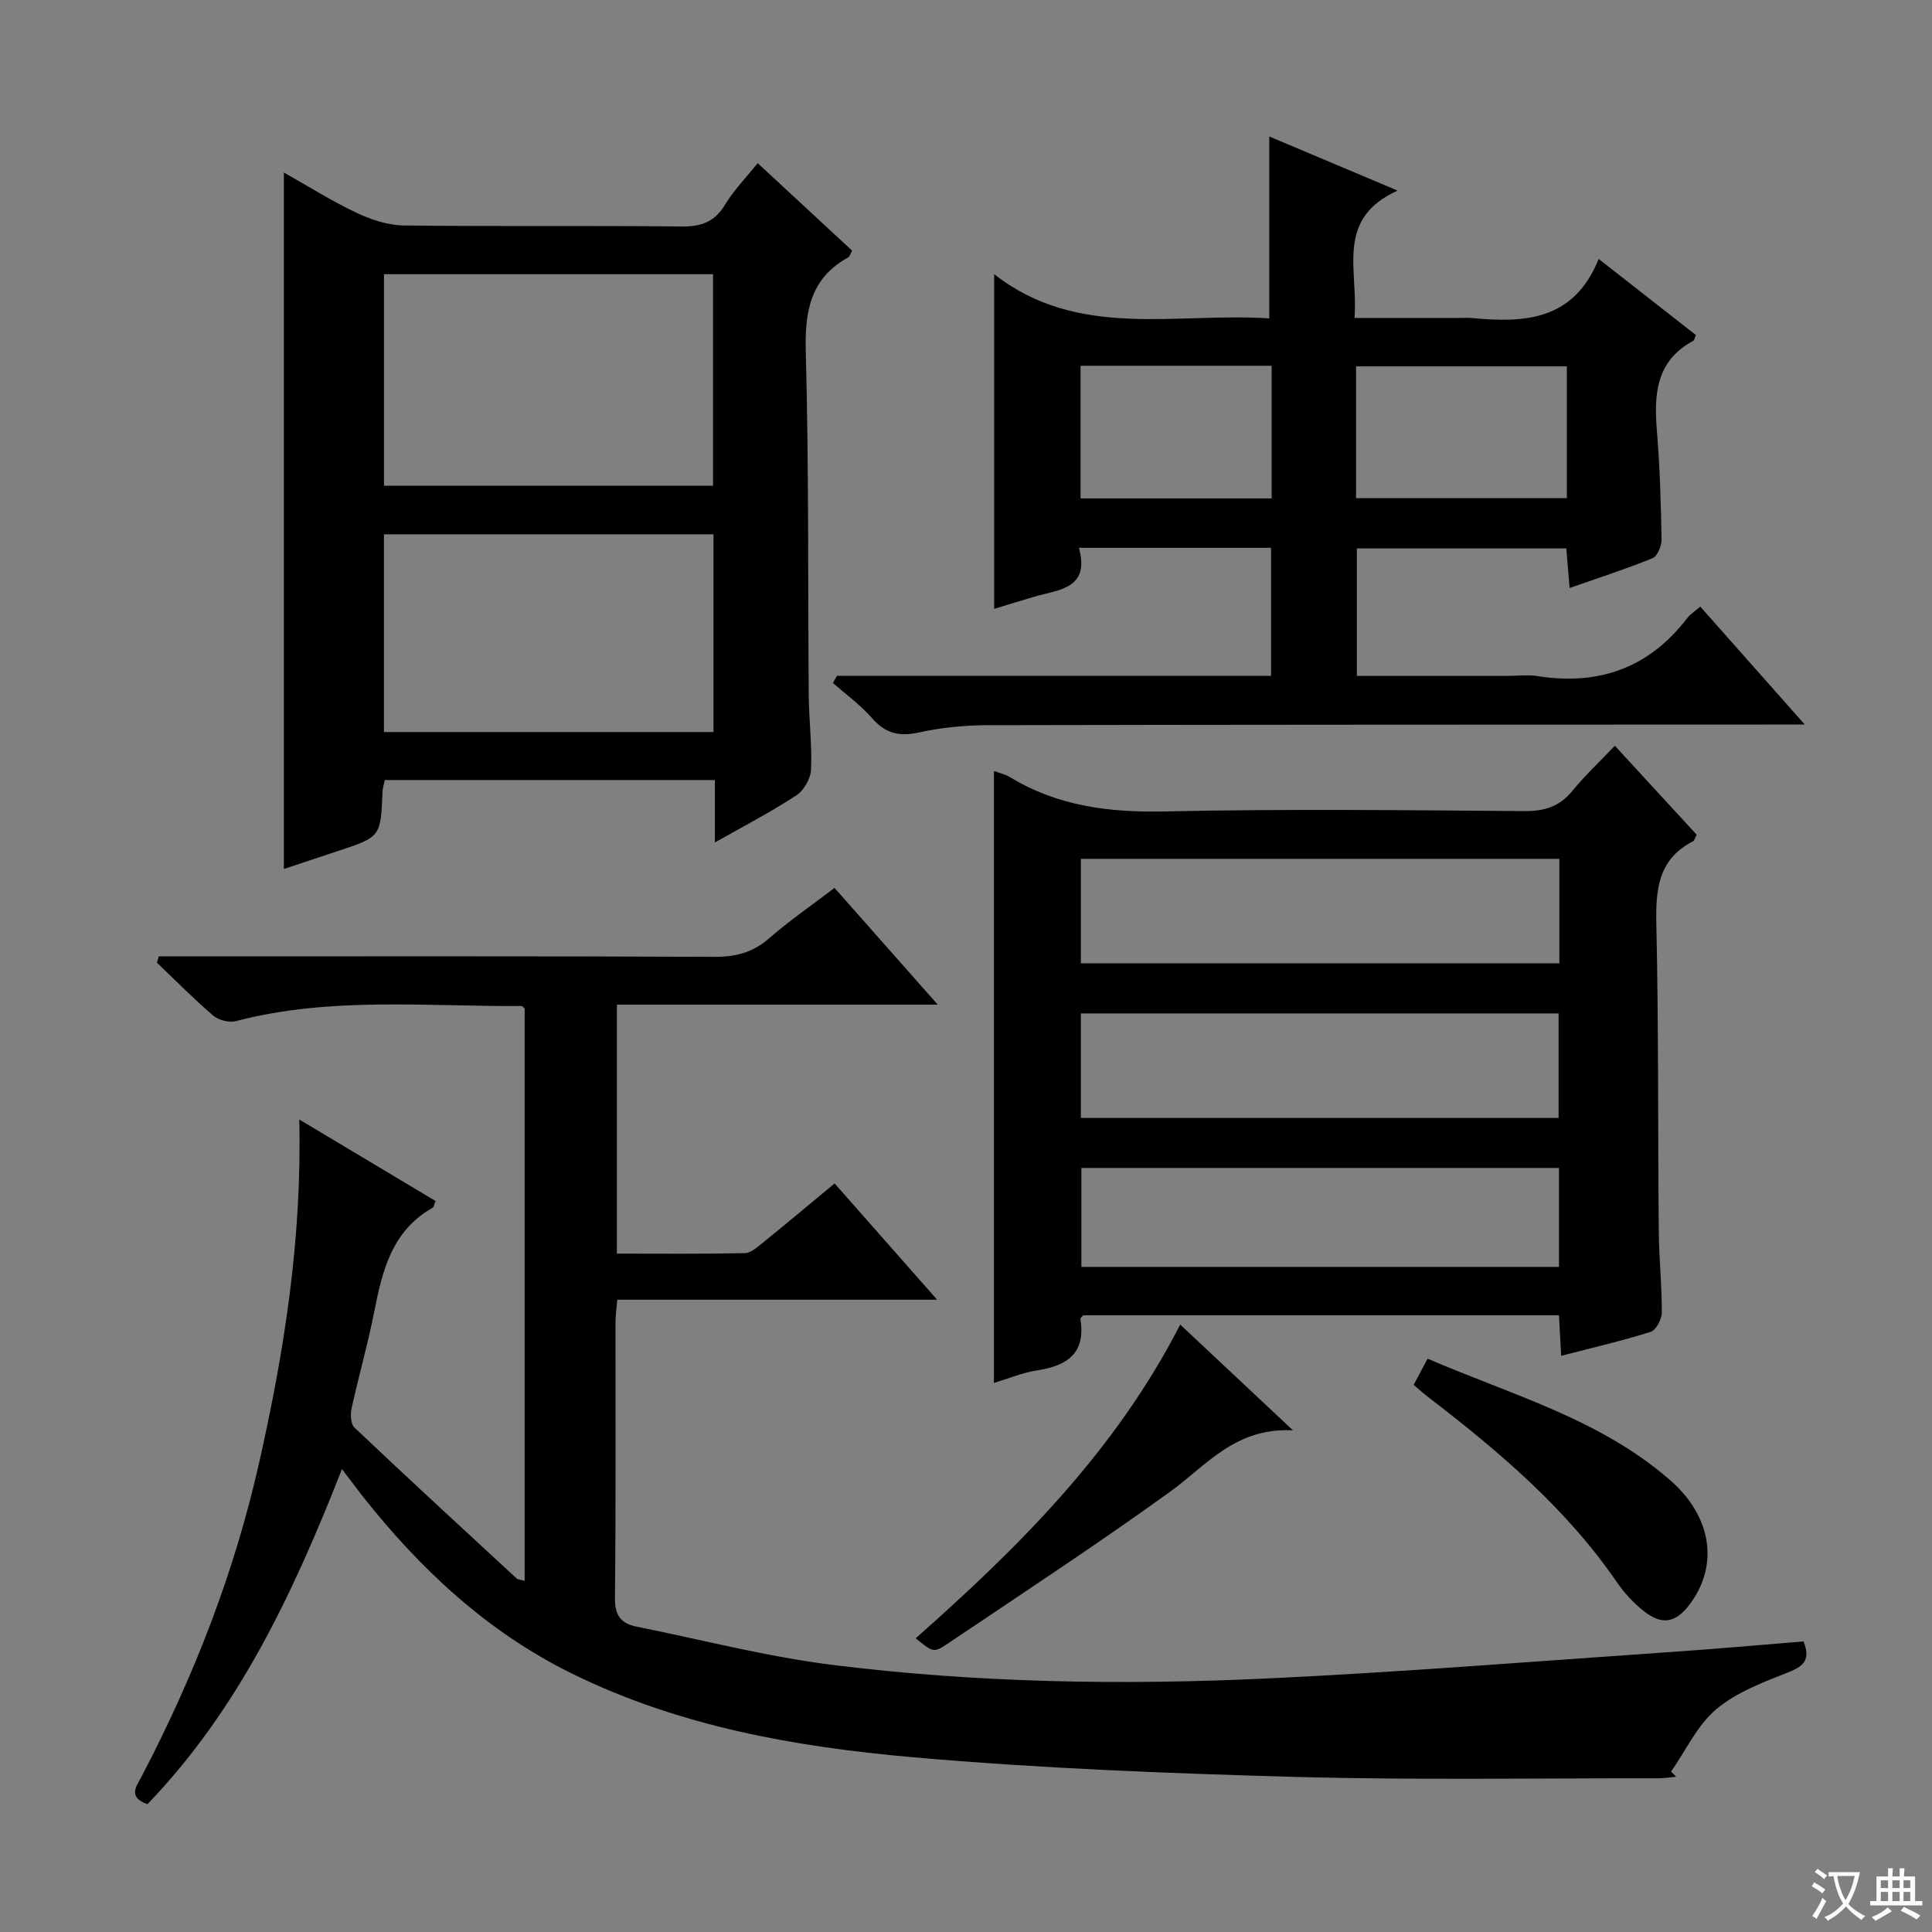
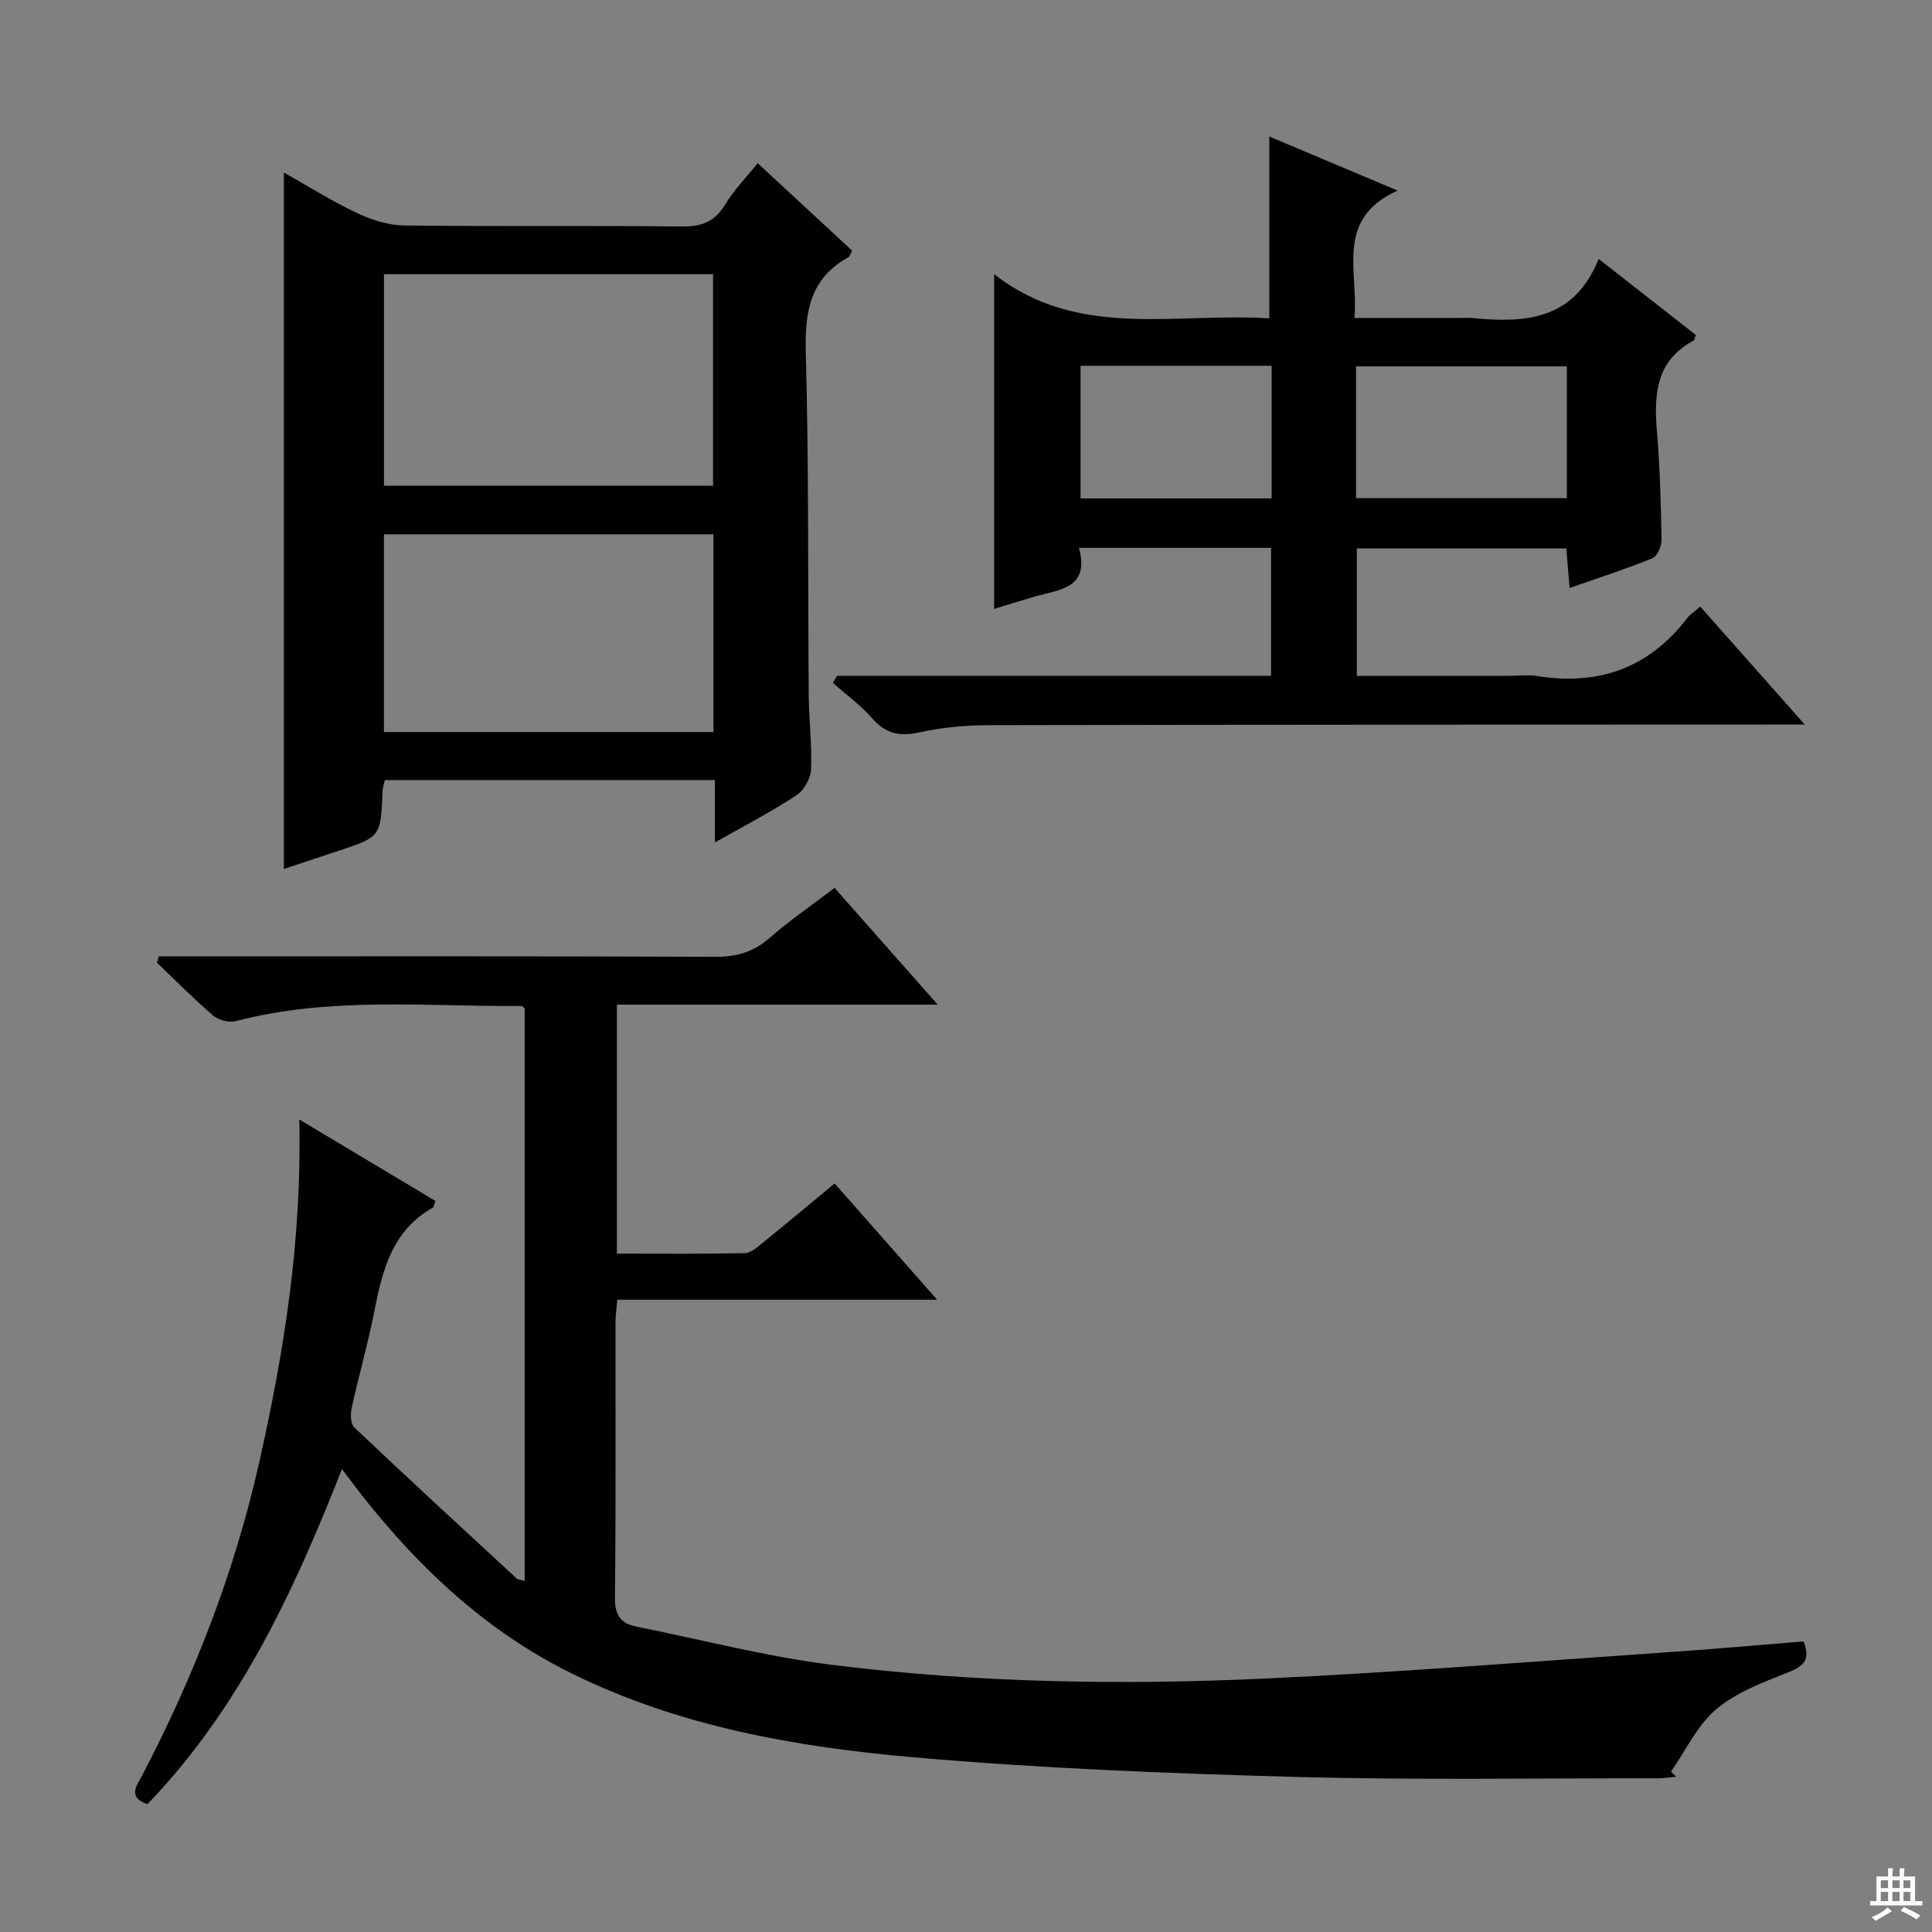
<svg xmlns="http://www.w3.org/2000/svg" enable-background="new 0 0 400 400" viewBox="0 0 400 400">
  <rect x="0" y="0" width="400" height="400" fill="#808080" stroke="none" />
-   <path d="m377.9 391.2c-.2.3-.4.5-.6.8-.7-.6-1.4-1-2.2-1.5.2-.3.4-.5.5-.8.6.4 1.4.8 2.3 1.5zm-1.8 6.1c-.2-.2-.5-.4-.9-.6.4-.6.8-1.2 1.2-1.9s.7-1.3.9-1.9c.3.3.5.5.8.7-.7 1.3-1.4 2.6-2 3.7zm2.2-9c-.3.3-.5.5-.6.8-.6-.6-1.3-1.1-2-1.5.3-.3.5-.5.6-.7.6.5 1.3.9 2 1.4zm.3.2v-.9h2 4.5c-.3 1.3-.6 2.5-1 3.6s-.9 2.1-1.4 3c.4.5 1 1 1.6 1.4s1.2.8 1.9 1.1c-.3.2-.5.4-.8.8-.4-.3-1-.7-1.6-1.2s-1.2-1.1-1.6-1.6c-.5.6-1.1 1.1-1.7 1.6s-1.4.9-2.1 1.4c-.1-.3-.3-.5-.7-.8.6-.2 1.2-.5 1.9-1s1.4-1.1 2-1.8c-.5-.8-.9-1.6-1.2-2.5s-.6-2-.8-3.2c-.4.1-.7.1-1 .1zm2.5 2.7c.3 1 .7 1.7 1 2.2.3-.5.6-1.1 1-2s.6-1.9.9-3h-3.2-.4c.1.9.3 1.8.7 2.8z" fill="#fafbfa" />
  <path d="m396.5 388.5v1.5 3.6h1.5v.9c-.4 0-1 0-1.7 0h-7.9c-.5 0-.9 0-1.2 0v-.9h1.3v-3.5c0-.7 0-1.2 0-1.6h2.4c0-.8 0-1.4 0-1.7h1c0 .3-.1.8-.1 1.7h1.5c0-.8 0-1.4 0-1.7h1c0 .3-.1.9-.1 1.7zm-8.2 9.2c-.2-.3-.5-.5-.8-.8.8-.3 1.4-.6 1.9-.9s1-.7 1.4-1.1c.3.3.6.5.9.8-1.6 1-2.8 1.6-3.4 2zm2.6-6.8v-1.6h-1.5v1.6zm0 2.7v-1.9h-1.5v1.9zm2.4-2.7v-1.6h-1.5v1.6zm0 2.7v-1.9h-1.5v1.9zm.2 2 .7-.8c.4.2.9.5 1.6.8s1.3.7 1.8 1c-.3.3-.5.5-.8.8-.4-.3-1.5-1-3.3-1.8zm2-4.7v-1.6h-1.4v1.6zm0 2.7v-1.9h-1.4v1.9z" fill="#fafbfa" />
  <g fill="#010000">
    <path d="m70.8 304.16c-10.14 25.81-21.41 49.78-40.28 69.38-4.16-1.5-2.25-3.74-1.13-5.88 10.76-20.57 19.13-42.07 24.24-64.72 5.2-23.05 8.91-46.33 8.33-71.16 9.82 5.87 19.05 11.39 28.21 16.87-.33.83-.36 1.27-.57 1.39-8.46 4.75-10.45 13.03-12.14 21.63-1.31 6.68-3.21 13.24-4.66 19.89-.28 1.26-.21 3.26.58 4 11.09 10.51 22.33 20.86 33.56 31.22.31.29.89.28 1.69.51 0-39.6 0-78.99 0-118.45-.17-.15-.42-.55-.67-.55-19.75.11-39.61-1.99-59.12 3.12-1.41.37-3.6-.2-4.72-1.16-4.04-3.46-7.78-7.27-11.63-10.94.13-.43.26-.87.38-1.3h5.07c36.67 0 73.33-.07 110 .09 4.42.02 7.96-.91 11.32-3.85 4.13-3.61 8.68-6.73 13.52-10.42 6.86 7.76 13.72 15.52 21.37 24.17-22.78 0-44.46 0-66.43 0v51.55c8.95 0 17.72.09 26.48-.1 1.27-.03 2.63-1.27 3.76-2.18 4.89-3.96 9.71-8 14.84-12.25 6.95 7.89 13.71 15.55 21.22 24.07-22.72 0-44.28 0-66.22 0-.15 1.9-.37 3.35-.37 4.8-.02 19 .09 38-.11 57-.04 3.58 1.27 5.25 4.47 5.89 13.49 2.7 26.88 6.21 40.5 7.91 29.95 3.75 60.13 4.23 90.25 2.81 27.73-1.31 55.41-3.55 83.1-5.45 9.25-.63 18.5-1.46 27.76-2.21 1.48 3.7.14 5.09-3.12 6.38-5.21 2.06-10.77 4.14-14.95 7.66-3.94 3.32-6.3 8.53-9.36 12.91l1.06 1.06c-1.27.11-2.54.33-3.82.33-25-.04-50.01.39-74.99-.29-26.42-.73-52.88-1.76-79.19-4.07-24.33-2.14-48.41-6.37-70.72-17.38-17.57-8.67-31.4-21.67-43.39-36.86-1.2-1.56-2.37-3.13-4.12-5.42z" />
-     <path d="m334.34 154.4c6.12 6.65 11.51 12.51 16.94 18.42-.33.59-.45 1.2-.8 1.38-7.19 3.71-7.71 9.97-7.55 17.2.47 21.14.31 42.29.5 63.43.05 5.65.65 11.29.63 16.93-.01 1.38-1.2 3.63-2.32 3.99-5.99 1.89-12.13 3.3-18.52 4.96-.16-2.97-.3-5.56-.45-8.39-32.99 0-65.75 0-98.5 0-.21.26-.62.55-.59.76 1.15 7.02-2.64 9.68-8.91 10.63-3.07.47-6.01 1.72-8.99 2.62 0-42.4 0-84.48 0-126.7.96.36 2.28.64 3.38 1.3 9.87 5.99 20.53 7.31 31.97 7.07 24.8-.54 49.62-.26 74.44-.07 4.18.03 7.3-.91 9.97-4.19 2.63-3.21 5.69-6.07 8.8-9.34zm-11.49 23.41c-33.31 0-66.15 0-99.07 0v21.64h99.07c0-7.32 0-14.28 0-21.64zm-99.07 53.65h98.91c0-7.44 0-14.51 0-21.64-33.15 0-65.99 0-98.91 0zm98.99 10.35c-33.23 0-66.07 0-98.88 0v20.49h98.88c0-6.89 0-13.49 0-20.49z" />
    <path d="m173.31 139.92h89.85c0-8.94 0-17.62 0-26.5-13.21 0-26.13 0-39.78 0 2.32 8.48-4.09 8.63-9.21 10.11-2.86.83-5.69 1.73-8.34 2.53 0-22.85 0-45.53 0-69.3 17.35 13.61 37.59 7.88 56.96 9.16 0-12.81 0-25.14 0-37.66 8.23 3.47 16.77 7.07 26.57 11.2-13 5.86-8.1 16.47-8.93 26.37h21.78c.83 0 1.67-.07 2.5.01 10.87 1.04 21.12.6 26.28-12.23 7.27 5.69 13.72 10.75 20.13 15.76-.27.62-.32 1.07-.55 1.19-7.74 4.16-8.16 11.11-7.52 18.73.62 7.45.82 14.94.96 22.42.02 1.32-.86 3.44-1.87 3.86-5.49 2.24-11.16 4.06-17.17 6.17-.25-2.98-.45-5.41-.68-8.19-14.4 0-28.64 0-43.37 0v26.39h31c2.17 0 4.38-.29 6.49.05 12.69 2 23.06-1.76 30.94-12.05.59-.77 1.47-1.31 2.67-2.35 6.98 7.88 13.89 15.67 21.64 24.42-2.75 0-4.46 0-6.17 0-54.32.02-108.64.01-162.95.13-4.79.01-9.68.49-14.35 1.52-4.07.89-6.9.16-9.65-2.98-2.37-2.71-5.37-4.88-8.09-7.29.27-.5.56-.98.86-1.47zm151.09-64.07c-14.89 0-29.26 0-43.64 0v27.29h43.64c0-9.23 0-18.03 0-27.29zm-100.68-.12v27.46h39.56c0-9.32 0-18.23 0-27.46-13.22 0-26.14 0-39.56 0z" />
    <path d="m148.01 174.42c0-4.77 0-8.69 0-12.92-22.95 0-45.51 0-68.34 0-.16.8-.43 1.57-.47 2.34-.38 9.42-.38 9.42-9.16 12.33-3.77 1.25-7.54 2.5-11.27 3.74 0-48.06 0-95.9 0-144.19 5 2.81 9.89 5.9 15.07 8.35 3.02 1.43 6.5 2.57 9.78 2.61 19.15.24 38.3 0 57.45.21 4.09.05 6.87-.91 9.04-4.51 1.77-2.94 4.24-5.46 6.76-8.6 6.66 6.17 13.08 12.12 19.55 18.11-.34.62-.47 1.21-.81 1.4-7.91 4.37-9.01 11.27-8.78 19.69.64 23.63.42 47.28.61 70.92.04 5.14.7 10.3.48 15.42-.08 1.85-1.46 4.31-3.01 5.32-5.23 3.45-10.8 6.33-16.9 9.78zm-.38-73.86c0-14.75 0-29.25 0-43.79-22.92 0-45.47 0-68.13 0v43.79zm.09 51c0-13.79 0-27.32 0-40.94-22.94 0-45.6 0-68.23 0v40.94z" />
-     <path d="m189.58 339.19c21.27-18.81 41.3-38.66 54.77-64.95 7.57 7.1 14.84 13.91 23.35 21.9-12-.63-17.92 7.28-25.45 12.71-15.08 10.88-30.65 21.09-46.08 31.47-2.91 1.96-3.06 1.73-6.59-1.13z" />
-     <path d="m292.68 286.72c.98-1.83 1.8-3.39 2.89-5.42 17.41 7.51 35.71 12.49 50.21 25.15 8.63 7.53 10.12 17.58 4.11 25.64-2.95 3.96-5.8 4.49-9.69 1.37-2.04-1.64-3.91-3.65-5.39-5.81-10.59-15.46-24.67-27.31-39.35-38.58-.79-.61-1.52-1.28-2.78-2.35z" />
  </g>
</svg>